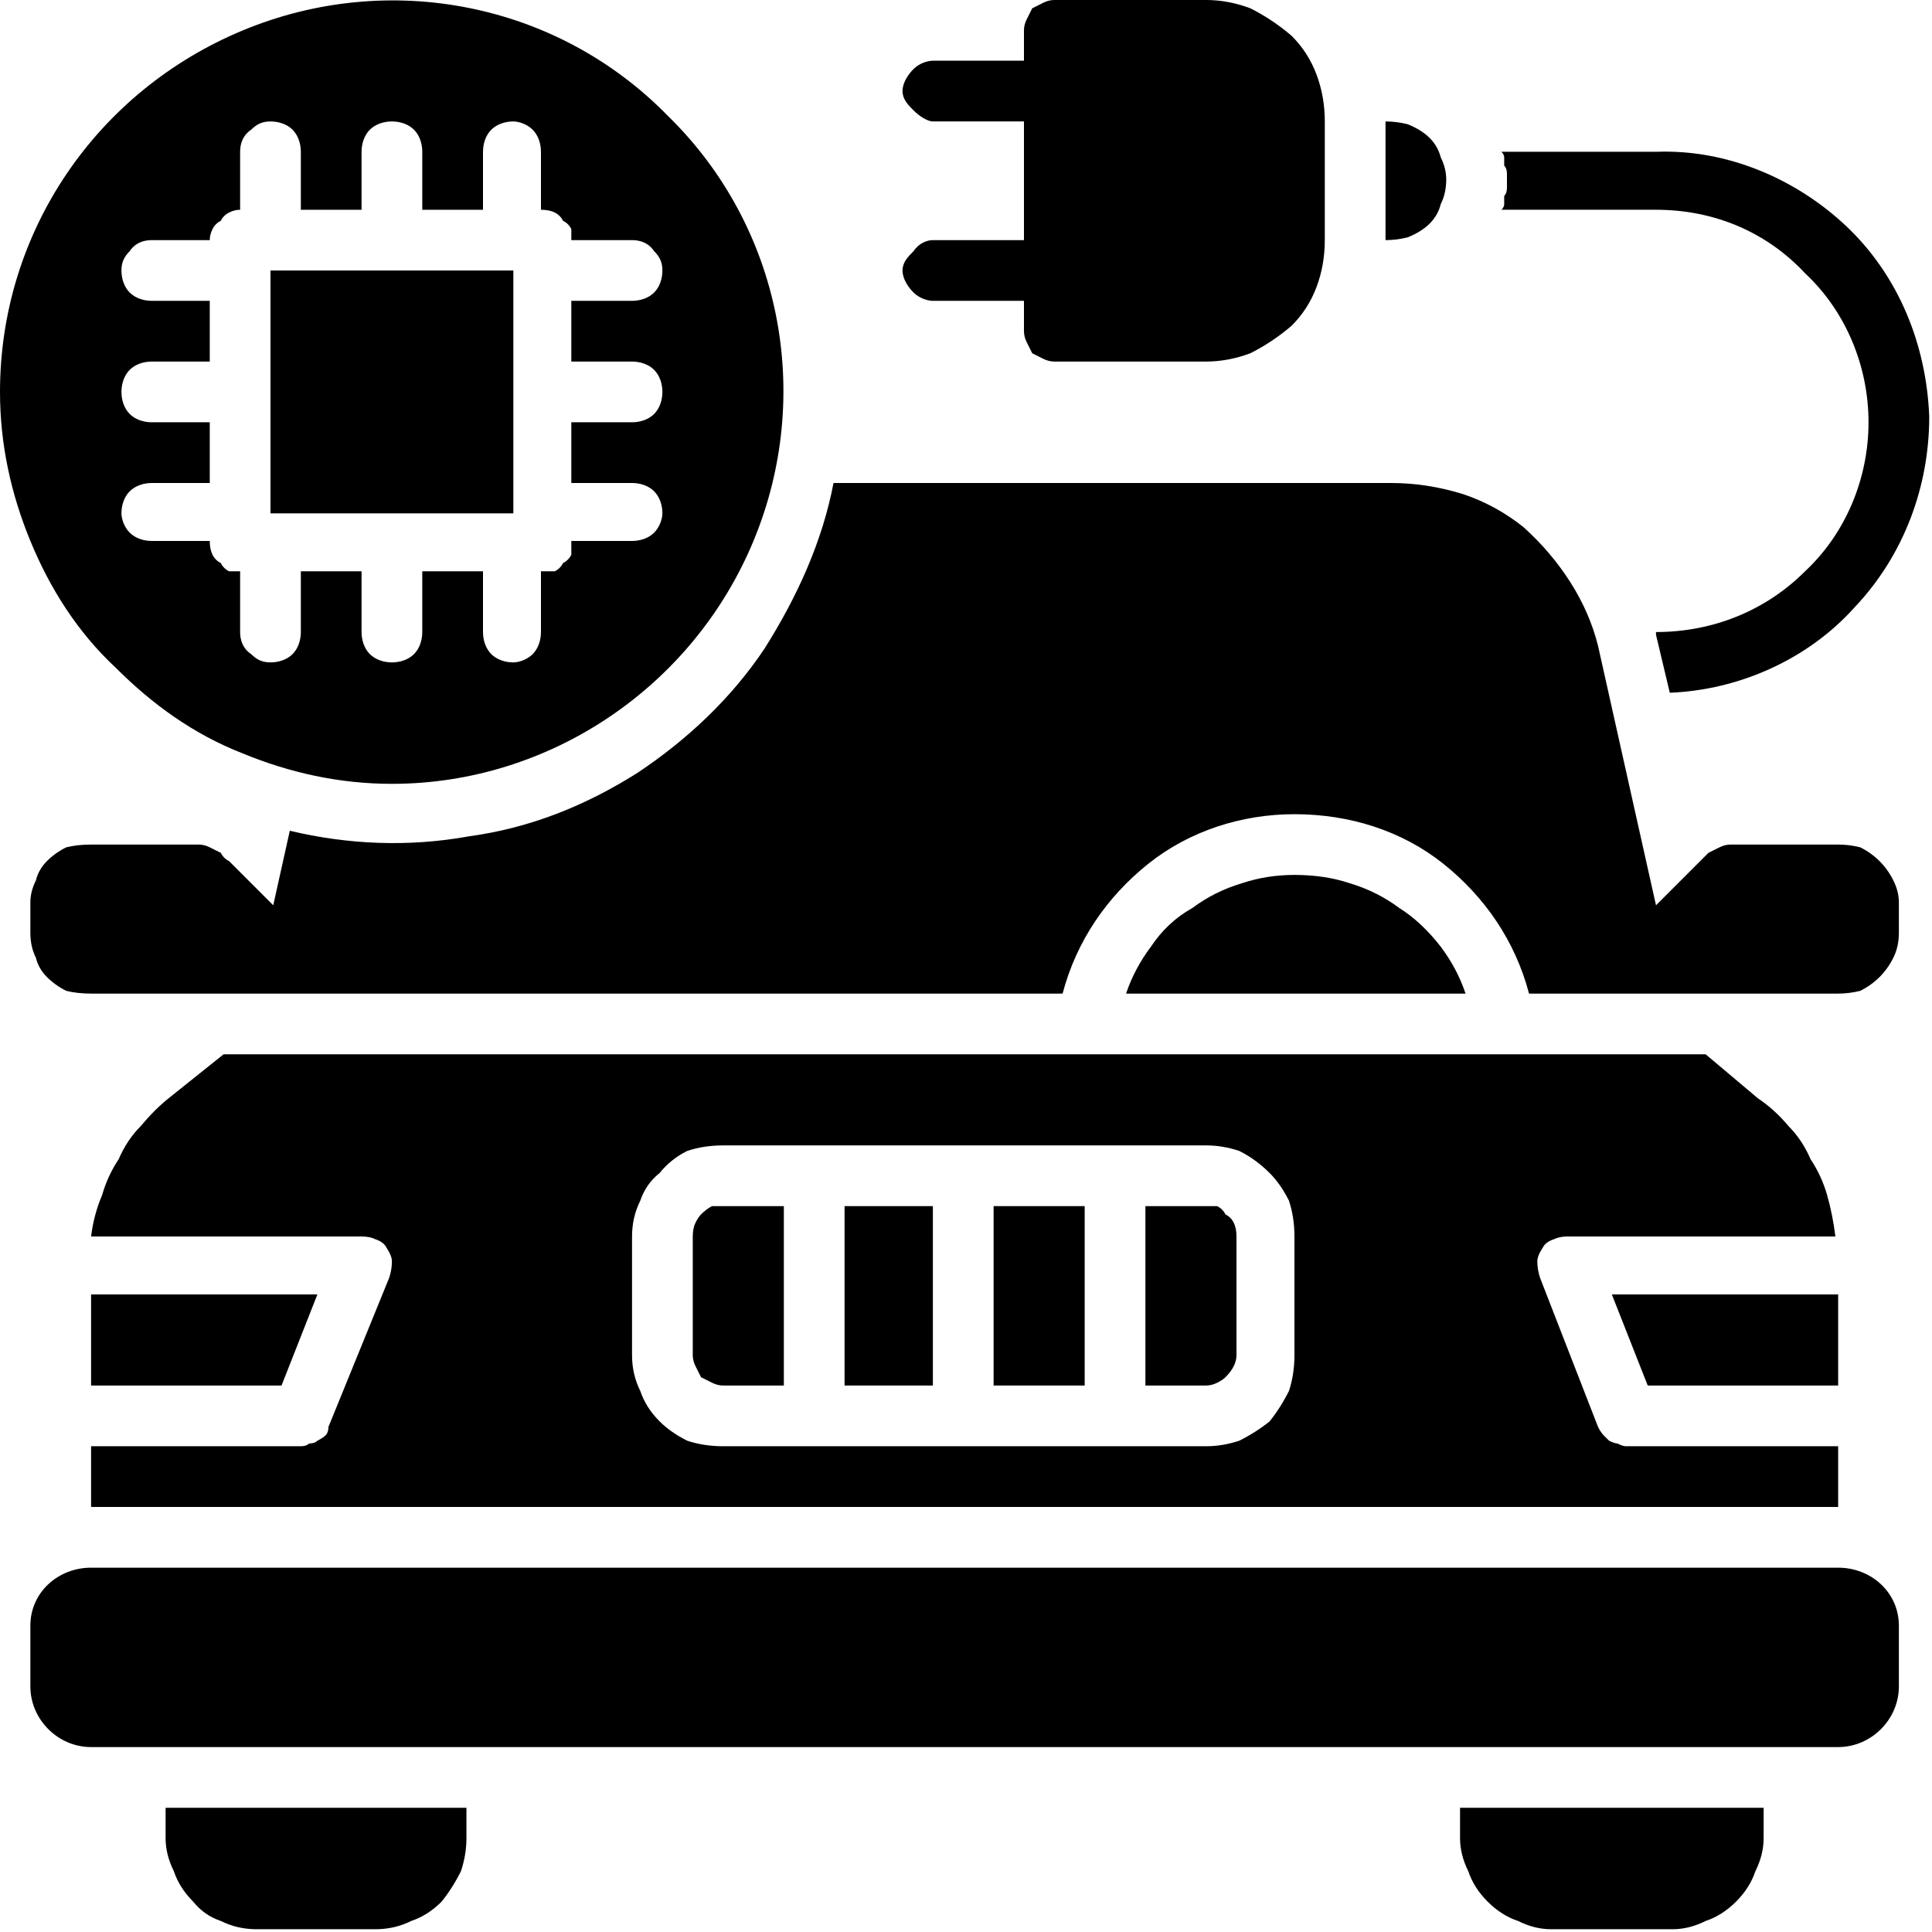
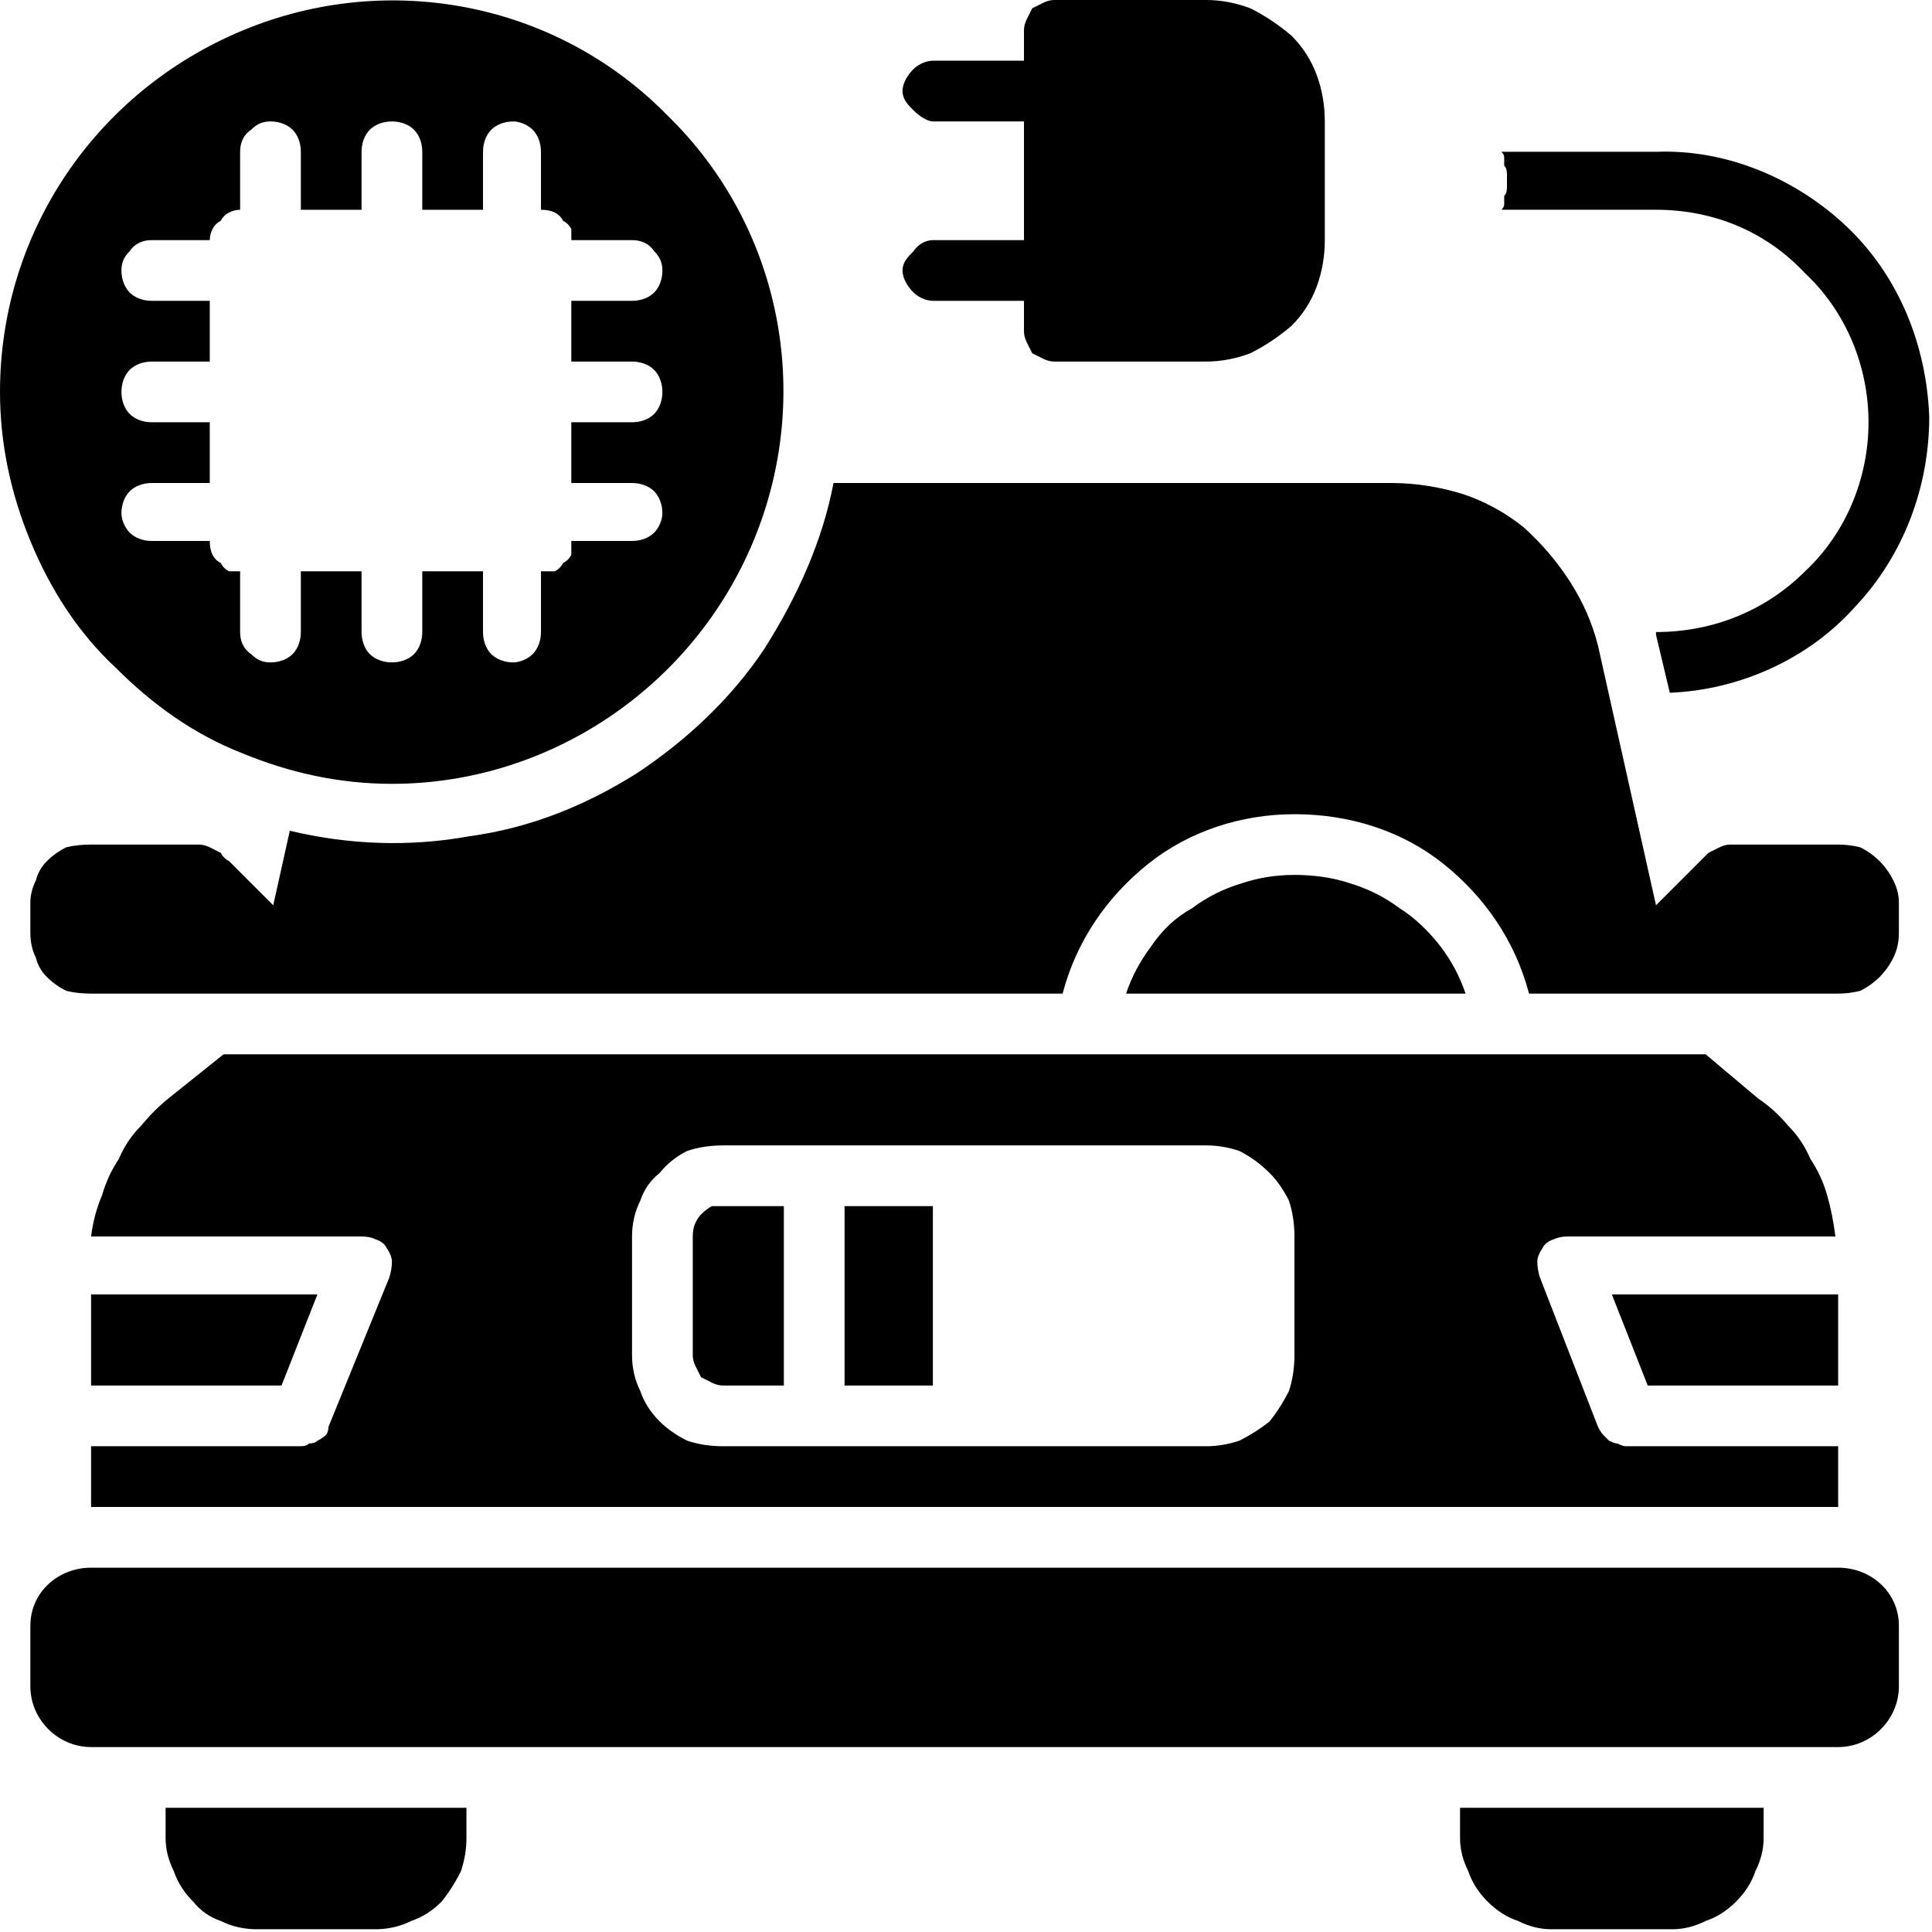
<svg xmlns="http://www.w3.org/2000/svg" version="1.2" viewBox="0 0 70 70" width="70" height="70">
  <style />
  <filter id="f0">
    <feFlood flood-color="#ed0d0d" flood-opacity="1" />
    <feBlend mode="normal" in2="SourceGraphic" />
    <feComposite in2="SourceAlpha" operator="in" />
  </filter>
  <g filter="url(#f0)">
    <path d="m33.8 8.7c-0.2 0-0.5 0.1-0.7 0.4-0.2 0.2-0.4 0.4-0.4 0.7 0 0.3 0.2 0.6 0.4 0.8 0.2 0.2 0.5 0.3 0.7 0.3h3.3v1.1q0 0.2 0.1 0.4 0.1 0.2 0.2 0.4 0.2 0.1 0.4 0.2 0.2 0.1 0.4 0.1h5.5q0.8 0 1.6-0.3 0.8-0.4 1.5-1 0.6-0.6 0.9-1.4 0.3-0.8 0.3-1.7v-4.3q0-0.9-0.3-1.7-0.3-0.8-0.9-1.4-0.7-0.6-1.5-1-0.8-0.3-1.6-0.3h-5.5q-0.2 0-0.4 0.1-0.2 0.1-0.4 0.2-0.1 0.2-0.2 0.4-0.1 0.2-0.1 0.4v1.1h-3.3c-0.2 0-0.5 0.1-0.7 0.3-0.2 0.2-0.4 0.5-0.4 0.8 0 0.3 0.2 0.5 0.4 0.7 0.2 0.2 0.5 0.4 0.7 0.4h3.3v4.3z" />
-     <path d="m52.4 6.5q0-0.4-0.2-0.8-0.1-0.4-0.4-0.7-0.3-0.3-0.8-0.5-0.4-0.1-0.8-0.1v4.3q0.4 0 0.8-0.1 0.5-0.2 0.8-0.5 0.3-0.3 0.4-0.7 0.2-0.4 0.2-0.9z" />
    <path d="m46.9 31.7q-1 0-1.9 0.3-1 0.3-1.8 0.9-0.9 0.5-1.5 1.4-0.6 0.8-0.9 1.7h12.3q-0.3-0.9-0.9-1.7-0.7-0.9-1.5-1.4-0.8-0.6-1.8-0.9-0.9-0.3-2-0.3z" />
    <path fill-rule="evenodd" d="m3.3 56.8h63.3c1.2 0 2.2 0.9 2.2 2.1v2.2c0 1.2-1 2.2-2.2 2.2h-63.3c-1.2 0-2.2-1-2.2-2.2v-2.2c0-1.2 1-2.1 2.2-2.1z" />
    <path fill-rule="evenodd" d="m33.8 43.7v6.5h-3.2v-6.5z" />
-     <path fill-rule="evenodd" d="m39.3 43.7v6.5h-3.3v-6.5z" />
    <path d="m26.2 50.2h2.2v-6.5h-2.2q-0.2 0-0.4 0-0.2 0.1-0.4 0.3-0.1 0.1-0.2 0.3-0.1 0.2-0.1 0.5v4.3q0 0.2 0.1 0.4 0.1 0.2 0.2 0.4 0.2 0.1 0.4 0.2 0.2 0.1 0.4 0.1z" />
-     <path d="m44.8 49.1v-4.3q0-0.3-0.1-0.5-0.1-0.2-0.3-0.3-0.1-0.2-0.3-0.3-0.2 0-0.4 0h-2.2v6.5h2.2q0.2 0 0.4-0.1 0.2-0.1 0.3-0.2 0.2-0.2 0.3-0.4 0.1-0.2 0.1-0.4z" />
    <path d="m3.3 54.6h63.3v-2.2h-7.7q-0.1 0-0.3-0.1-0.1 0-0.3-0.1-0.1-0.1-0.2-0.2-0.1-0.1-0.2-0.3l-2.1-5.4q-0.1-0.3-0.1-0.6 0-0.2 0.2-0.5 0.1-0.2 0.4-0.3 0.2-0.1 0.5-0.1h9.7q-0.1-0.8-0.3-1.5-0.2-0.7-0.6-1.3-0.3-0.7-0.8-1.2-0.5-0.6-1.1-1l-1.9-1.6h-53.7l-2 1.6q-0.5 0.4-1 1-0.5 0.5-0.8 1.2-0.4 0.6-0.6 1.3-0.3 0.7-0.4 1.5h9.8q0.3 0 0.5 0.1 0.3 0.1 0.4 0.3 0.2 0.3 0.2 0.5 0 0.3-0.1 0.6l-2.2 5.4q0 0.2-0.1 0.3-0.1 0.1-0.3 0.2-0.1 0.1-0.3 0.1-0.1 0.1-0.3 0.1h-7.6zm19.6-9.8q0-0.7 0.3-1.3 0.2-0.6 0.7-1 0.4-0.5 1-0.8 0.6-0.2 1.3-0.2h17.5q0.6 0 1.2 0.2 0.6 0.3 1.1 0.8 0.4 0.4 0.7 1 0.2 0.6 0.2 1.3v4.3q0 0.7-0.2 1.3-0.3 0.6-0.7 1.1-0.5 0.4-1.1 0.7-0.6 0.2-1.2 0.2h-17.5q-0.7 0-1.3-0.2-0.6-0.3-1-0.7-0.5-0.5-0.7-1.1-0.3-0.6-0.3-1.3z" />
    <path d="m66.6 50.2v-3.3h-8.2l1.3 3.3z" />
    <path d="m3.3 46.9v3.3h6.9l1.3-3.3z" />
    <path d="m60 7.6c2.1 0 4 0.8 5.4 2.3 1.5 1.4 2.3 3.4 2.3 5.4 0 2-0.8 4-2.3 5.4-1.4 1.4-3.3 2.2-5.4 2.2q0 0 0 0.1l0.5 2.1c2.5-0.1 5-1.2 6.7-3.1 1.8-1.9 2.7-4.4 2.7-6.9-0.1-2.6-1.1-5.1-3-6.9-1.8-1.7-4.3-2.8-6.9-2.7h-5.6q0.1 0.1 0.1 0.2 0 0.2 0 0.3 0.1 0.1 0.1 0.3 0 0.1 0 0.2 0 0.2 0 0.3 0 0.2-0.1 0.3 0 0.1 0 0.3 0 0.1-0.1 0.2z" />
    <path d="m66.6 30.6h-3.5q-0.2 0-0.4 0-0.2 0-0.4 0.1-0.2 0.1-0.4 0.2-0.2 0.2-0.3 0.3l-1.6 1.6-2.1-9.4q-0.3-1.2-1-2.3-0.7-1.1-1.7-2-1-0.8-2.2-1.2-1.3-0.4-2.6-0.4h-20.2c-0.4 2.1-1.3 4.1-2.5 6-1.2 1.8-2.8 3.3-4.6 4.5-1.9 1.2-3.9 2-6.1 2.3-2.2 0.4-4.4 0.3-6.5-0.2l-0.6 2.7-1.6-1.6q-0.2-0.1-0.3-0.3-0.2-0.1-0.4-0.2-0.2-0.1-0.4-0.1-0.2 0-0.5 0h-3.4q-0.5 0-0.9 0.1-0.4 0.2-0.7 0.5-0.3 0.3-0.4 0.7-0.2 0.4-0.2 0.8v1.1q0 0.5 0.2 0.9 0.1 0.4 0.4 0.7 0.3 0.3 0.7 0.5 0.4 0.1 0.9 0.1h35.2c0.5-1.9 1.6-3.5 3.1-4.7 1.5-1.2 3.4-1.8 5.3-1.8 2 0 3.9 0.6 5.4 1.8 1.5 1.2 2.6 2.8 3.1 4.7h11.2q0.4 0 0.8-0.1 0.4-0.2 0.7-0.5 0.3-0.3 0.5-0.7 0.2-0.4 0.2-0.9v-1.1q0-0.4-0.2-0.8-0.2-0.4-0.5-0.7-0.3-0.3-0.7-0.5-0.4-0.1-0.8-0.1z" />
    <path d="m6 66.6q0 0.6 0.3 1.2 0.2 0.6 0.7 1.1 0.4 0.5 1 0.7 0.6 0.3 1.3 0.3h4.3q0.7 0 1.3-0.3 0.6-0.2 1.1-0.7 0.4-0.5 0.7-1.1 0.2-0.6 0.2-1.2v-1.1h-10.9z" />
    <path d="m52.9 66.6q0 0.6 0.3 1.2 0.2 0.6 0.7 1.1 0.5 0.5 1.1 0.7 0.6 0.3 1.2 0.3h4.4q0.6 0 1.2-0.3 0.6-0.2 1.1-0.7 0.5-0.5 0.7-1.1 0.3-0.6 0.3-1.2v-1.1h-11z" />
-     <path fill-rule="evenodd" d="m18.6 9.8v8.8h-8.8v-8.8z" />
    <path d="m14.2 28.4c5.7 0 10.9-3.5 13.1-8.8 2.2-5.3 1-11.4-3.1-15.4-4-4.1-10.1-5.3-15.4-3.1-5.3 2.2-8.8 7.3-8.8 13.1 0 1.9 0.4 3.7 1.1 5.4 0.7 1.7 1.7 3.3 3.1 4.6 1.3 1.3 2.8 2.4 4.6 3.1 1.7 0.7 3.5 1.1 5.4 1.1zm-8.7-13.1c-0.3 0-0.6-0.1-0.8-0.3-0.2-0.2-0.3-0.5-0.3-0.8 0-0.3 0.1-0.6 0.3-0.8 0.2-0.2 0.5-0.3 0.8-0.3h2.1v-2.2h-2.1c-0.3 0-0.6-0.1-0.8-0.3-0.2-0.2-0.3-0.5-0.3-0.8 0-0.3 0.1-0.5 0.3-0.7 0.2-0.3 0.5-0.4 0.8-0.4h2.1q0-0.2 0.1-0.4 0.1-0.2 0.3-0.3 0.1-0.2 0.3-0.3 0.2-0.1 0.4-0.1v-2.1c0-0.3 0.1-0.6 0.4-0.8 0.2-0.2 0.4-0.3 0.7-0.3 0.3 0 0.6 0.1 0.8 0.3 0.2 0.2 0.3 0.5 0.3 0.8v2.1h2.2v-2.1c0-0.3 0.1-0.6 0.3-0.8 0.2-0.2 0.5-0.3 0.8-0.3 0.3 0 0.6 0.1 0.8 0.3 0.2 0.2 0.3 0.5 0.3 0.8v2.1h2.2v-2.1c0-0.3 0.1-0.6 0.3-0.8 0.2-0.2 0.5-0.3 0.8-0.3 0.2 0 0.5 0.1 0.7 0.3 0.2 0.2 0.3 0.5 0.3 0.8v2.1q0.3 0 0.5 0.1 0.2 0.1 0.3 0.3 0.2 0.1 0.3 0.3 0 0.2 0 0.4h2.2c0.3 0 0.6 0.1 0.8 0.4 0.2 0.2 0.3 0.4 0.3 0.7 0 0.3-0.1 0.6-0.3 0.8-0.2 0.2-0.5 0.3-0.8 0.3h-2.2v2.2h2.2c0.3 0 0.6 0.1 0.8 0.3 0.2 0.2 0.3 0.5 0.3 0.8 0 0.3-0.1 0.6-0.3 0.8-0.2 0.2-0.5 0.3-0.8 0.3h-2.2v2.2h2.2c0.3 0 0.6 0.1 0.8 0.3 0.2 0.2 0.3 0.5 0.3 0.8 0 0.2-0.1 0.5-0.3 0.7-0.2 0.2-0.5 0.3-0.8 0.3h-2.2q0 0.3 0 0.5-0.1 0.2-0.3 0.3-0.1 0.2-0.3 0.3-0.2 0-0.5 0v2.2c0 0.3-0.1 0.6-0.3 0.8-0.2 0.2-0.5 0.3-0.7 0.3-0.3 0-0.6-0.1-0.8-0.3-0.2-0.2-0.3-0.5-0.3-0.8v-2.2h-2.2v2.2c0 0.3-0.1 0.6-0.3 0.8-0.2 0.2-0.5 0.3-0.8 0.3-0.3 0-0.6-0.1-0.8-0.3-0.2-0.2-0.3-0.5-0.3-0.8v-2.2h-2.2v2.2c0 0.3-0.1 0.6-0.3 0.8-0.2 0.2-0.5 0.3-0.8 0.3-0.3 0-0.5-0.1-0.7-0.3-0.3-0.2-0.4-0.5-0.4-0.8v-2.2q-0.2 0-0.4 0-0.2-0.1-0.3-0.3-0.2-0.1-0.3-0.3-0.1-0.2-0.1-0.5h-2.1c-0.3 0-0.6-0.1-0.8-0.3-0.2-0.2-0.3-0.5-0.3-0.7 0-0.3 0.1-0.6 0.3-0.8 0.2-0.2 0.5-0.3 0.8-0.3h2.1v-2.2z" />
  </g>
</svg>